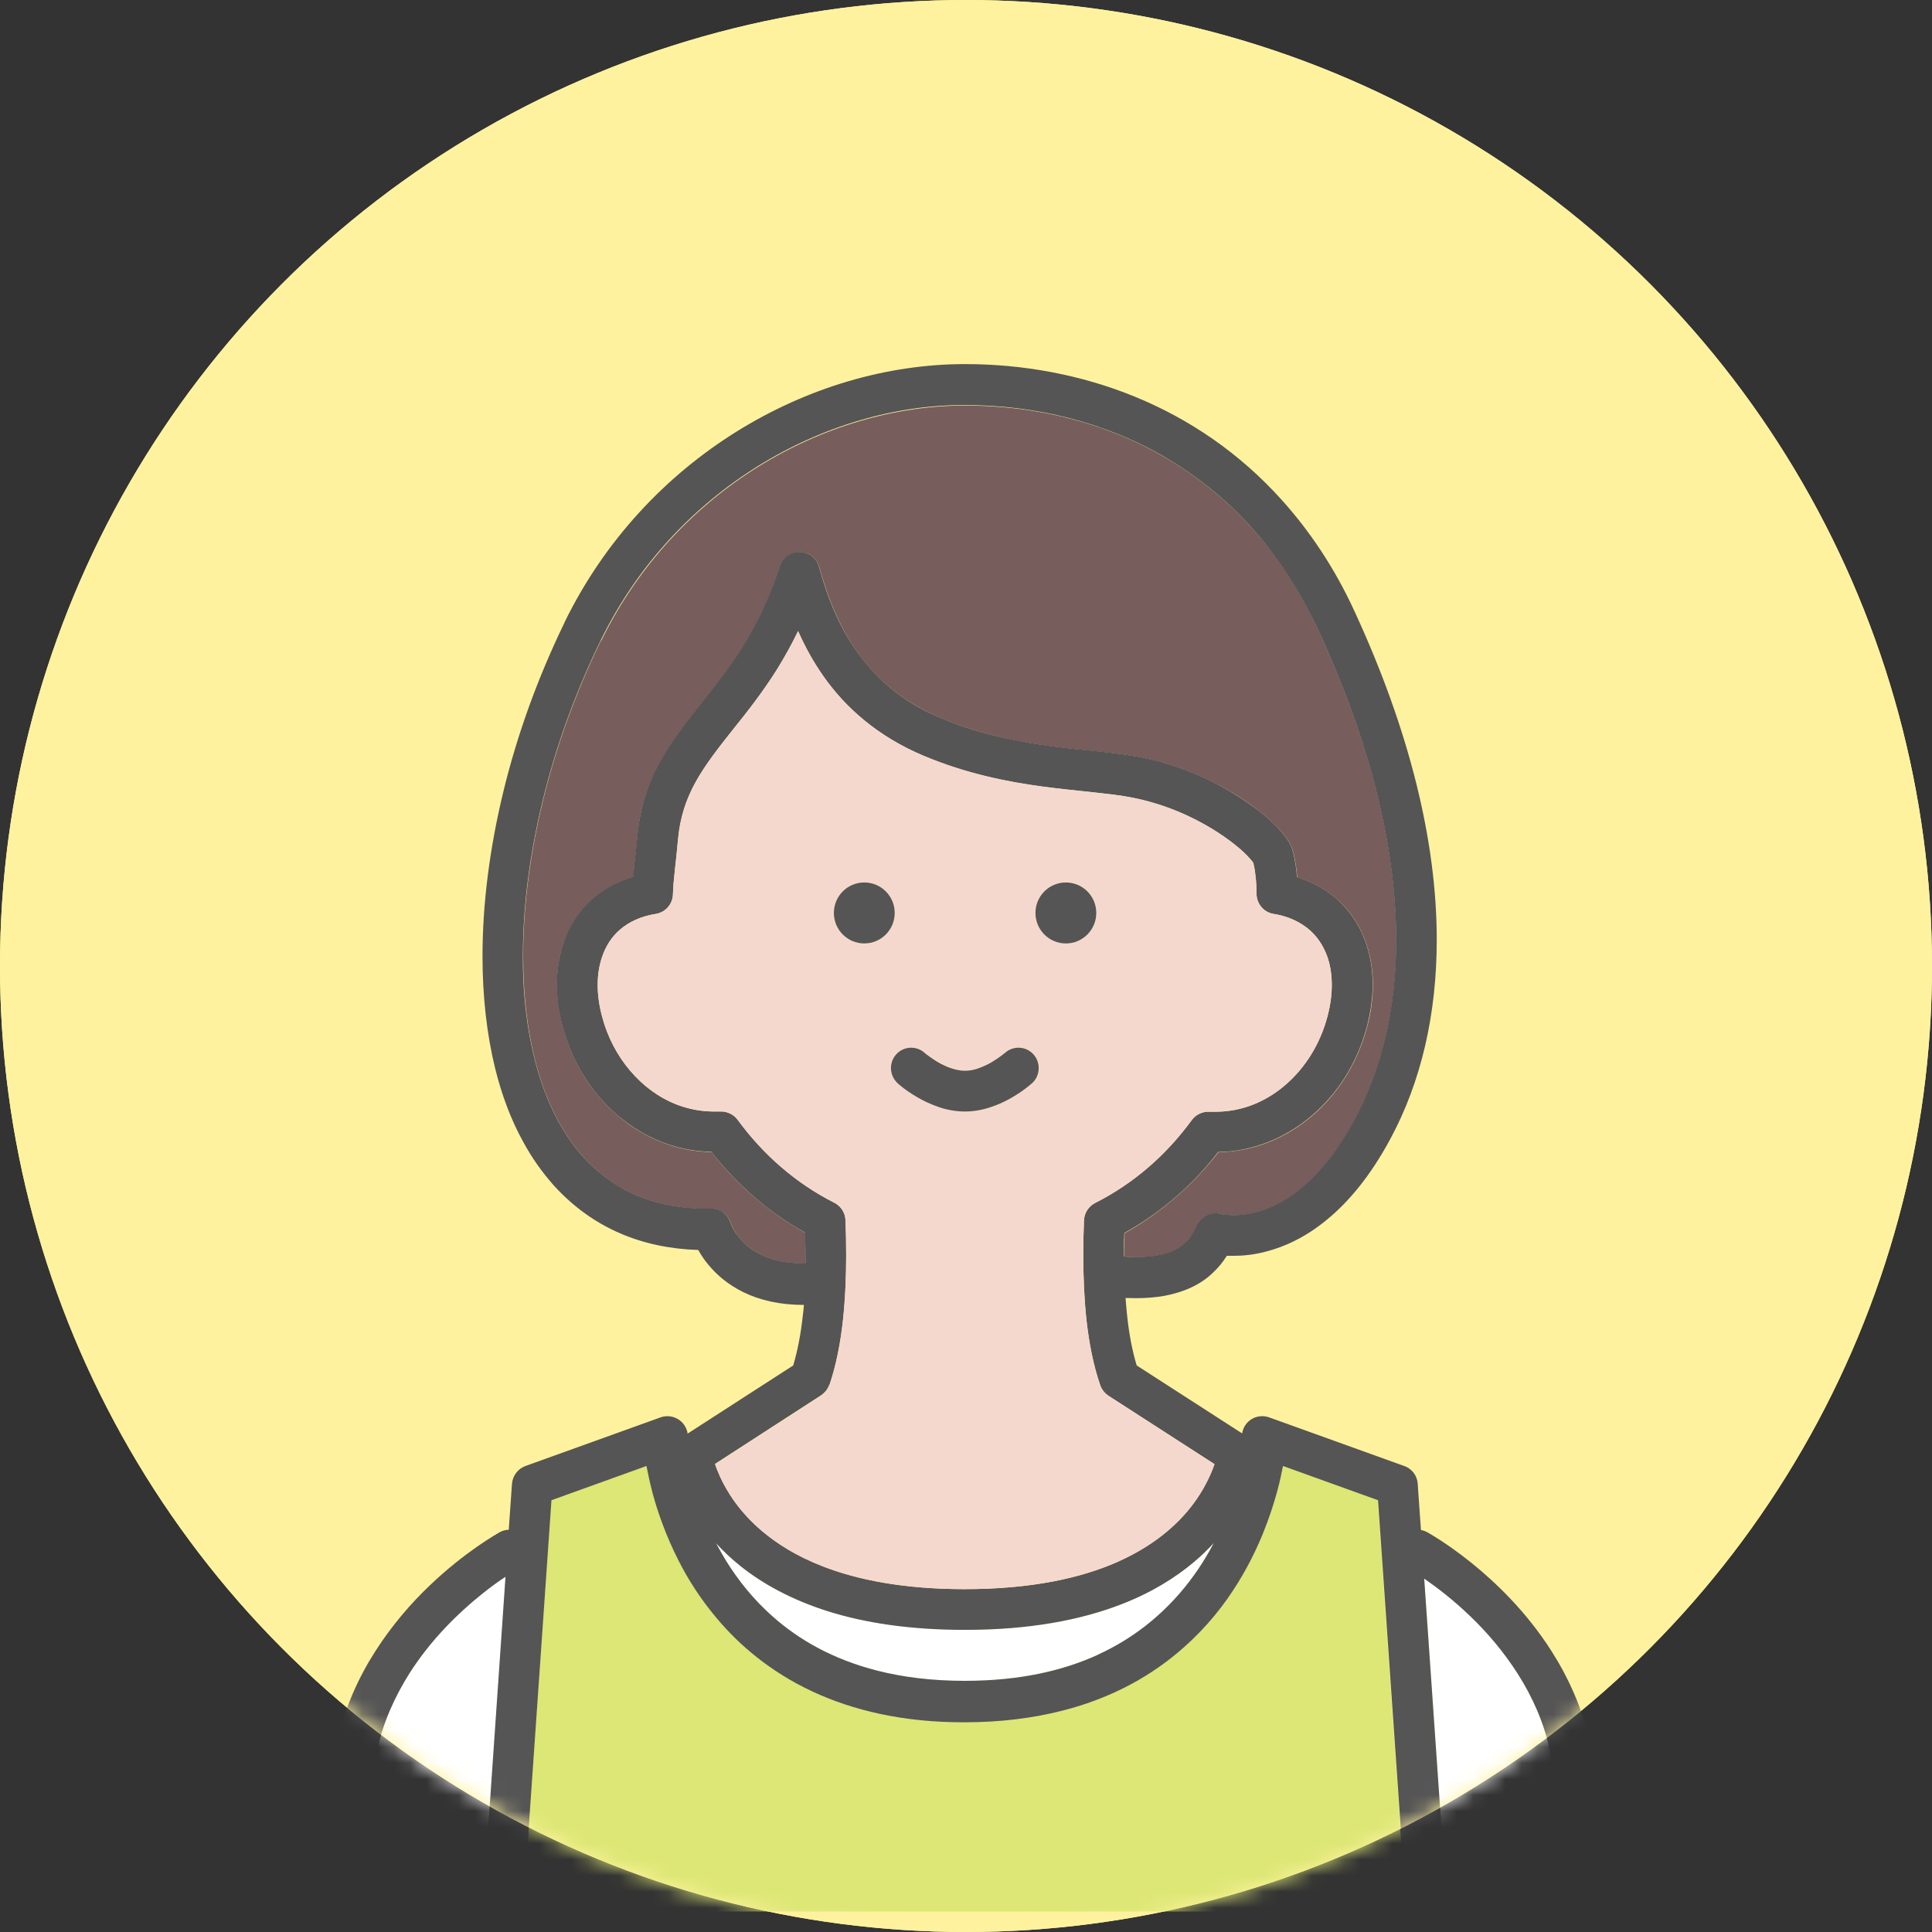
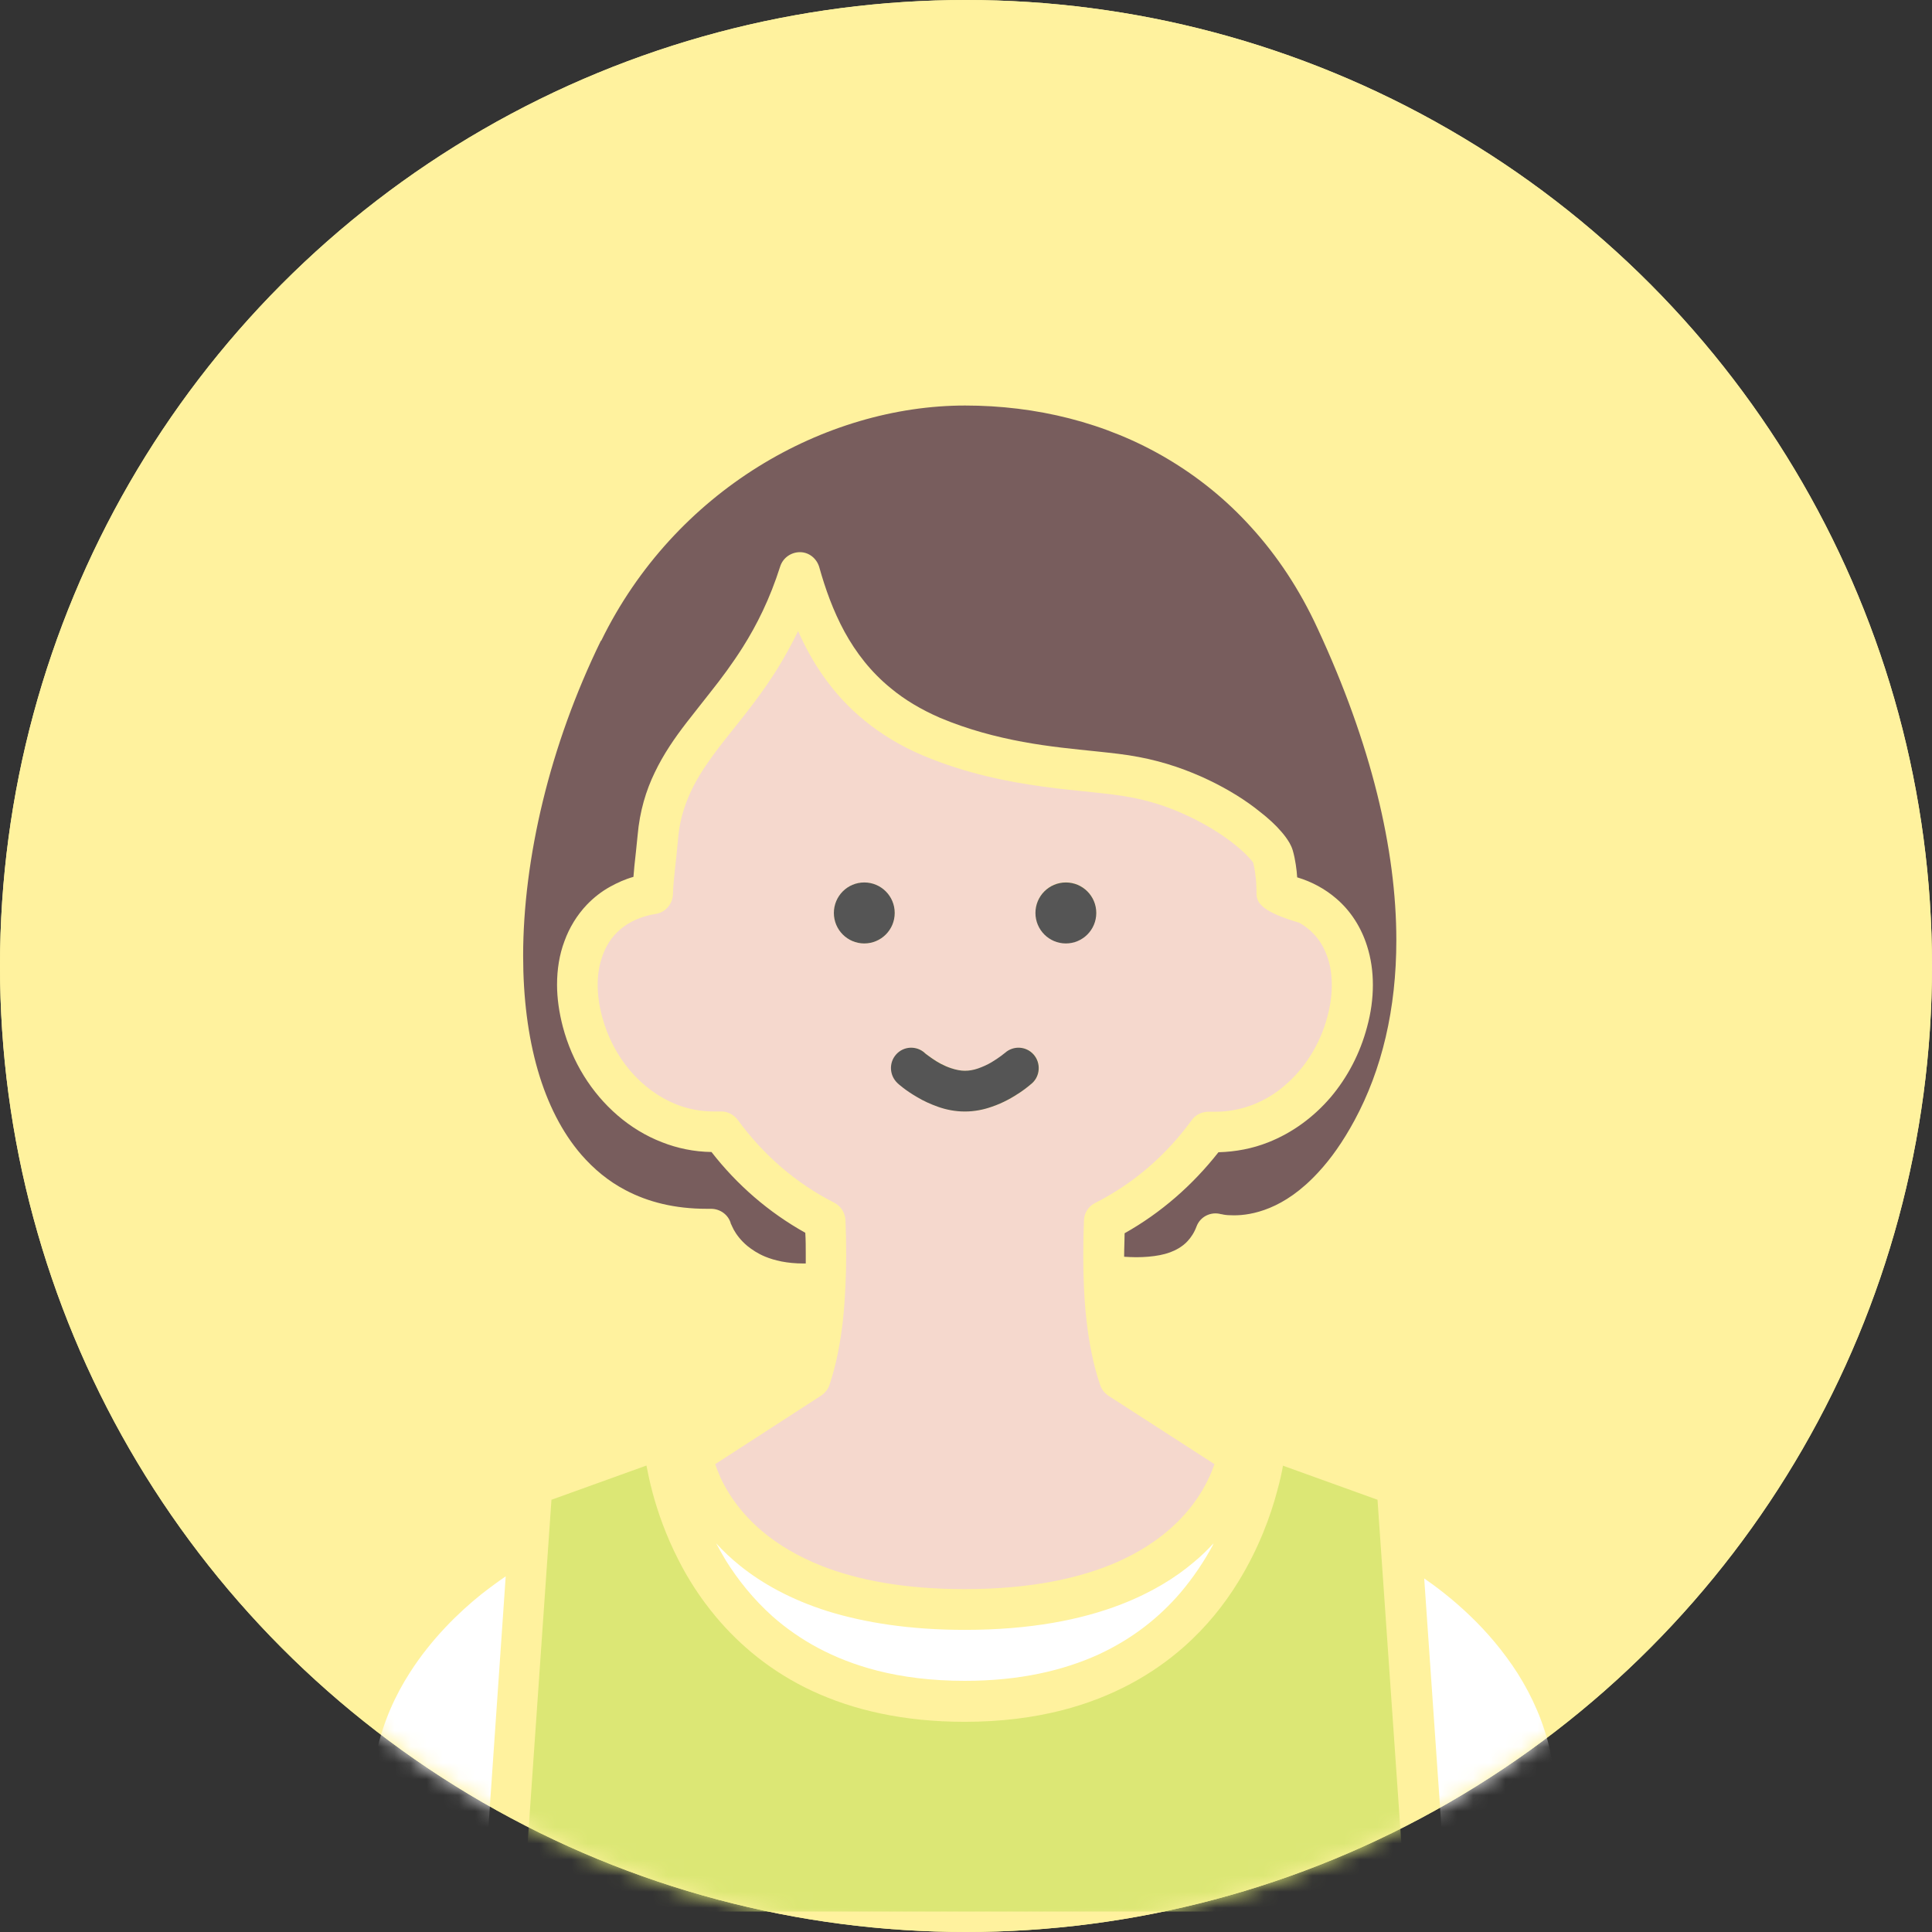
<svg xmlns="http://www.w3.org/2000/svg" width="120" height="120" viewBox="0 0 120 120" fill="none">
  <rect x="0" y="0" width="120" height="120" fill="#333333" stroke="none" />
  <circle cx="60" cy="60" r="60" fill="#FFF29E" />
  <circle cx="60" cy="60" r="60" fill="#FFF29E" />
  <mask id="mask0_81_16475" style="mask-type:alpha" maskUnits="userSpaceOnUse" x="0" y="0" width="120" height="120">
    <circle cx="60" cy="60" r="60" fill="#FFF29E" />
  </mask>
  <g mask="url(#mask0_81_16475)">
    <path d="M96.292 108.781C95.888 106.974 95.167 105.369 94.273 103.952C93.379 102.55 92.34 101.35 91.33 100.381C90.234 99.326 89.195 98.545 88.46 98.039L89.888 118.655C89.888 118.684 89.888 118.713 89.888 118.742H98.124C97.562 115.142 96.941 111.788 96.278 108.795L96.292 108.781Z" fill="white" />
    <path d="M79.69 91.027C79.618 91.447 79.502 91.981 79.329 92.603C78.925 94.136 78.189 96.174 76.906 98.256C76.055 99.644 74.944 101.046 73.516 102.304C71.612 103.981 69.131 105.413 65.986 106.222C64.183 106.685 62.164 106.945 59.914 106.945C56.106 106.945 52.975 106.208 50.437 105.022C47.898 103.837 45.951 102.189 44.48 100.439C43.499 99.268 42.734 98.068 42.143 96.897C41.349 95.35 40.844 93.876 40.527 92.69C40.354 92.039 40.239 91.475 40.152 91.027L34.252 93.153L32.478 118.728H87.335L85.56 93.153L79.661 91.027H79.69Z" fill="#DCE775" />
    <path d="M37.325 39.79C35.738 43.043 34.526 46.426 33.719 49.751C32.911 53.077 32.493 56.358 32.493 59.365C32.493 61.968 32.796 64.368 33.401 66.464C34.007 68.56 34.916 70.339 36.099 71.712C36.892 72.623 37.801 73.375 38.854 73.924C40.253 74.662 41.912 75.081 43.903 75.081C43.989 75.081 44.075 75.081 44.162 75.081C44.725 75.081 45.23 75.442 45.388 75.977C45.388 75.992 45.388 76.02 45.417 76.049C45.446 76.122 45.504 76.237 45.576 76.382C45.734 76.671 46.008 77.047 46.427 77.394C46.715 77.625 47.061 77.857 47.509 78.045C48.1 78.29 48.879 78.478 49.917 78.478C49.961 78.478 50.004 78.478 50.047 78.478C50.047 78.305 50.047 78.117 50.047 77.943C50.047 77.466 50.047 77.004 50.018 76.57C47.739 75.298 45.778 73.592 44.191 71.553C43.109 71.539 42.071 71.322 41.118 70.946C40.109 70.556 39.186 69.992 38.363 69.283C36.733 67.881 35.536 65.958 34.959 63.775C34.728 62.893 34.599 62.011 34.599 61.158C34.599 60.218 34.743 59.293 35.06 58.455C35.363 57.616 35.839 56.835 36.459 56.185C36.878 55.751 37.354 55.375 37.902 55.072C38.349 54.826 38.825 54.609 39.344 54.464C39.359 54.248 39.388 54.031 39.402 53.799C39.46 53.25 39.532 52.643 39.604 51.877C39.734 50.387 40.123 49.101 40.671 47.973C41.219 46.831 41.898 45.848 42.633 44.894C43.123 44.257 43.628 43.636 44.133 42.985C44.811 42.132 45.489 41.221 46.138 40.195C47.004 38.821 47.812 37.217 48.461 35.178C48.634 34.643 49.139 34.296 49.687 34.296C50.249 34.296 50.725 34.687 50.884 35.221C51.259 36.566 51.749 37.94 52.456 39.241C53.163 40.527 54.086 41.742 55.355 42.768C56.192 43.462 57.202 44.069 58.399 44.59C60.159 45.327 61.89 45.775 63.534 46.079C65.179 46.383 66.722 46.527 68.121 46.672C69.059 46.773 69.924 46.86 70.732 47.019C72.348 47.322 73.804 47.843 75.074 48.45C76.343 49.057 77.411 49.737 78.233 50.402C78.795 50.836 79.243 51.255 79.589 51.66C79.791 51.891 79.949 52.108 80.094 52.354C80.166 52.484 80.238 52.628 80.295 52.816C80.382 53.12 80.44 53.409 80.483 53.698C80.526 53.973 80.555 54.248 80.57 54.493C81.493 54.768 82.3 55.216 82.978 55.794C83.902 56.575 84.551 57.616 84.911 58.758C85.156 59.525 85.272 60.334 85.272 61.173C85.272 62.026 85.156 62.893 84.911 63.789C84.478 65.423 83.7 66.912 82.647 68.156C81.594 69.385 80.267 70.368 78.752 70.96C77.8 71.336 76.761 71.539 75.68 71.568C74.079 73.606 72.117 75.327 69.852 76.599C69.852 77.032 69.823 77.495 69.823 77.972C69.823 78.449 69.823 78.03 69.823 78.059C70.069 78.073 70.328 78.088 70.573 78.088C71.093 78.088 71.597 78.045 72.045 77.958C72.492 77.871 72.881 77.727 73.199 77.538C73.415 77.408 73.603 77.264 73.761 77.09C73.978 76.859 74.18 76.555 74.324 76.165C74.555 75.558 75.218 75.24 75.838 75.413H75.853C75.882 75.413 75.925 75.428 75.997 75.442C76.141 75.471 76.358 75.486 76.646 75.486C77.194 75.486 77.959 75.399 78.867 75.023C79.776 74.647 80.815 73.982 81.911 72.782C82.647 71.987 83.397 70.946 84.132 69.587C85.834 66.435 86.729 62.676 86.729 58.397C86.729 52.758 85.171 46.209 81.839 39.038C80.714 36.595 79.329 34.528 77.742 32.778C76.17 31.029 74.396 29.612 72.492 28.484C68.684 26.229 64.328 25.188 59.943 25.188C55.615 25.188 51.086 26.504 47.09 28.99C43.095 31.477 39.618 35.135 37.339 39.804L37.325 39.79Z" fill="#785D5D" />
    <path d="M75.334 95.943C75.348 95.914 75.362 95.885 75.377 95.856C75.016 96.246 74.612 96.651 74.151 97.027C72.997 98.01 71.511 98.921 69.65 99.644C67.155 100.612 63.981 101.234 59.928 101.234C56.51 101.234 53.711 100.786 51.418 100.078C49.124 99.355 47.35 98.357 45.994 97.273C45.417 96.81 44.912 96.333 44.48 95.856C44.667 96.203 44.869 96.564 45.085 96.926C45.835 98.126 46.787 99.326 47.999 100.41C49.629 101.841 51.721 103.056 54.476 103.764C56.062 104.169 57.865 104.4 59.928 104.4C63.347 104.4 66.058 103.75 68.222 102.767C70.386 101.769 72.03 100.425 73.3 98.95C74.136 97.967 74.814 96.94 75.348 95.943H75.334Z" fill="white" />
    <path d="M31.411 97.909C31.007 98.184 30.488 98.56 29.896 99.022C28.526 100.121 26.81 101.769 25.454 103.894C24.545 105.311 23.809 106.93 23.405 108.767C22.742 111.774 22.136 115.128 21.559 118.713H29.983C29.983 118.684 29.983 118.655 29.983 118.627L31.411 97.894V97.909Z" fill="white" />
-     <path d="M35.06 38.676C33.402 42.089 32.118 45.645 31.267 49.158C30.416 52.671 29.969 56.127 29.969 59.38C29.969 61.866 30.228 64.223 30.762 66.391C31.166 68.011 31.728 69.529 32.478 70.888C33.027 71.914 33.69 72.84 34.44 73.678C35.58 74.921 36.95 75.933 38.537 76.613C39.979 77.235 41.595 77.582 43.369 77.639C43.528 77.914 43.73 78.247 44.018 78.579C44.508 79.172 45.215 79.794 46.196 80.271C47.177 80.748 48.417 81.051 49.918 81.051C49.918 81.051 49.918 81.051 49.932 81.051C49.918 81.283 49.889 81.514 49.86 81.745C49.745 82.83 49.543 83.885 49.269 84.81L42.705 89.046C42.705 88.96 42.677 88.887 42.648 88.801C42.417 88.15 41.696 87.803 41.032 88.034L32.637 91.056C32.161 91.23 31.844 91.663 31.8 92.155L31.599 95.017C31.397 95.017 31.209 95.075 31.022 95.176C30.964 95.22 28.945 96.319 26.68 98.487C25.54 99.572 24.358 100.93 23.319 102.55C22.28 104.169 21.401 106.077 20.924 108.246C20.232 111.369 19.612 114.839 19.02 118.554C18.919 119.248 19.381 119.899 20.073 120C20.766 120.101 21.415 119.638 21.516 118.944C21.516 118.872 21.53 118.814 21.545 118.742C22.107 115.142 22.727 111.788 23.391 108.795C23.795 106.959 24.545 105.34 25.439 103.923C26.795 101.798 28.512 100.15 29.882 99.051C30.474 98.574 30.993 98.198 31.397 97.938L29.969 118.67C29.969 118.699 29.969 118.728 29.969 118.757C29.969 119.422 30.474 119.971 31.137 120.014C31.829 120.058 32.435 119.537 32.478 118.843V118.757L34.253 93.181L40.152 91.056C40.239 91.49 40.354 92.054 40.527 92.719C40.845 93.904 41.349 95.364 42.143 96.926C42.734 98.097 43.499 99.297 44.48 100.468C45.937 102.217 47.884 103.851 50.437 105.051C52.976 106.236 56.106 106.988 59.914 106.974C62.164 106.974 64.183 106.713 65.987 106.251C69.131 105.456 71.612 104.024 73.516 102.333C74.944 101.075 76.055 99.673 76.906 98.285C78.19 96.203 78.911 94.164 79.329 92.632C79.502 92.01 79.603 91.475 79.69 91.056L85.59 93.181L87.364 118.757V118.843C87.421 119.537 88.027 120.072 88.72 120.014C89.383 119.971 89.888 119.407 89.888 118.757C89.888 118.728 89.888 118.699 89.888 118.67L88.46 98.053C89.196 98.559 90.234 99.34 91.33 100.396C92.34 101.364 93.379 102.564 94.273 103.967C95.167 105.369 95.903 106.988 96.292 108.795C96.956 111.802 97.562 115.157 98.139 118.742C98.139 118.814 98.153 118.872 98.168 118.944C98.269 119.638 98.918 120.101 99.61 120C100.302 119.899 100.764 119.248 100.663 118.554C100.086 114.839 99.451 111.383 98.759 108.246C98.283 106.077 97.403 104.183 96.365 102.55C94.807 100.106 92.903 98.285 91.374 97.056C89.845 95.827 88.705 95.205 88.662 95.176C88.532 95.104 88.402 95.061 88.258 95.032L88.056 92.155C88.027 91.663 87.695 91.215 87.219 91.056L78.824 88.034C78.175 87.803 77.44 88.136 77.209 88.801C77.18 88.873 77.166 88.96 77.151 89.032L70.602 84.81C70.328 83.9 70.126 82.844 70.011 81.745C69.968 81.37 69.939 80.994 69.91 80.618C70.126 80.618 70.343 80.632 70.559 80.632C71.15 80.632 71.742 80.589 72.319 80.488C72.766 80.401 73.199 80.285 73.617 80.126C74.252 79.88 74.872 79.519 75.391 78.999C75.694 78.709 75.968 78.377 76.199 78.001C76.329 78.001 76.473 78.001 76.632 78.001C77.18 78.001 77.858 77.943 78.622 77.741C79.762 77.451 81.089 76.859 82.43 75.746C83.772 74.647 85.114 73.042 86.34 70.772C88.272 67.201 89.239 63.008 89.239 58.368C89.239 52.267 87.551 45.37 84.118 37.939C82.892 35.279 81.363 32.995 79.603 31.043C76.978 28.123 73.848 26.012 70.487 24.638C67.126 23.265 63.52 22.614 59.943 22.614C55.096 22.614 50.134 24.075 45.749 26.807C41.364 29.539 37.556 33.544 35.06 38.662V38.676ZM72.478 28.47C74.382 29.597 76.156 31.014 77.728 32.763C79.3 34.513 80.685 36.595 81.825 39.023C85.157 46.194 86.715 52.744 86.715 58.382C86.715 62.661 85.82 66.42 84.118 69.572C83.382 70.931 82.632 71.972 81.897 72.767C80.8 73.967 79.762 74.632 78.853 75.008C77.945 75.384 77.18 75.471 76.632 75.471C76.343 75.471 76.127 75.442 75.983 75.427C75.911 75.427 75.867 75.413 75.838 75.398H75.824C75.204 75.225 74.555 75.558 74.309 76.15C74.151 76.541 73.963 76.83 73.747 77.076C73.574 77.249 73.386 77.394 73.184 77.524C72.867 77.712 72.478 77.856 72.03 77.943C71.583 78.03 71.093 78.073 70.559 78.073C70.314 78.073 70.069 78.073 69.809 78.044C69.809 78.015 69.809 77.986 69.809 77.957C69.809 77.48 69.809 77.018 69.838 76.584C72.117 75.312 74.079 73.606 75.665 71.553C76.747 71.538 77.771 71.322 78.738 70.946C80.252 70.353 81.579 69.37 82.632 68.141C83.685 66.912 84.464 65.408 84.897 63.775C85.128 62.893 85.258 62.011 85.258 61.158C85.258 60.319 85.142 59.51 84.897 58.743C84.537 57.601 83.887 56.575 82.964 55.78C82.286 55.201 81.464 54.753 80.555 54.479C80.541 54.233 80.512 53.958 80.469 53.683C80.425 53.394 80.368 53.105 80.281 52.801C80.224 52.614 80.151 52.469 80.079 52.339C79.935 52.093 79.776 51.876 79.574 51.645C79.228 51.24 78.781 50.821 78.219 50.387C77.382 49.736 76.314 49.042 75.06 48.435C73.79 47.828 72.333 47.308 70.718 47.004C69.91 46.859 69.044 46.758 68.107 46.657C66.708 46.513 65.164 46.368 63.52 46.064C61.876 45.761 60.145 45.327 58.385 44.575C57.173 44.069 56.178 43.447 55.341 42.754C54.072 41.713 53.163 40.513 52.442 39.226C51.735 37.939 51.245 36.566 50.87 35.207C50.725 34.672 50.235 34.296 49.672 34.281C49.11 34.281 48.62 34.628 48.446 35.163C47.783 37.216 46.975 38.807 46.124 40.18C45.475 41.207 44.797 42.103 44.119 42.97C43.614 43.621 43.109 44.243 42.619 44.879C41.898 45.833 41.205 46.816 40.657 47.958C40.109 49.1 39.734 50.387 39.59 51.862C39.518 52.628 39.446 53.235 39.388 53.785C39.359 54.016 39.344 54.233 39.33 54.45C38.811 54.609 38.335 54.811 37.888 55.057C37.354 55.361 36.864 55.736 36.445 56.17C35.825 56.821 35.349 57.587 35.046 58.44C34.743 59.278 34.584 60.204 34.584 61.144C34.584 61.996 34.7 62.864 34.945 63.76C35.522 65.943 36.719 67.866 38.349 69.269C39.171 69.963 40.095 70.541 41.104 70.931C42.071 71.307 43.095 71.524 44.177 71.538C45.778 73.577 47.725 75.297 50.004 76.555C50.004 76.989 50.033 77.451 50.033 77.929C50.033 78.102 50.033 78.276 50.033 78.463C49.99 78.463 49.947 78.463 49.903 78.463C48.865 78.463 48.086 78.276 47.494 78.03C47.047 77.842 46.701 77.611 46.413 77.379C45.994 77.018 45.72 76.642 45.562 76.367C45.489 76.223 45.432 76.107 45.403 76.035C45.403 76.006 45.374 75.977 45.374 75.962C45.215 75.427 44.71 75.052 44.148 75.066C44.061 75.066 43.975 75.066 43.888 75.066C41.898 75.066 40.239 74.647 38.84 73.909C37.787 73.346 36.878 72.608 36.085 71.697C34.902 70.324 33.993 68.546 33.387 66.449C32.781 64.353 32.464 61.939 32.478 59.351C32.478 56.329 32.897 53.062 33.705 49.736C34.512 46.411 35.724 43.028 37.311 39.775C39.59 35.105 43.052 31.462 47.062 28.961C51.057 26.474 55.587 25.144 59.914 25.159C64.299 25.159 68.655 26.214 72.463 28.455L72.478 28.47ZM68.222 102.767C66.059 103.764 63.347 104.4 59.928 104.4C57.866 104.4 56.062 104.169 54.476 103.764C51.706 103.056 49.615 101.841 47.999 100.41C46.788 99.34 45.836 98.14 45.086 96.926C44.869 96.564 44.667 96.217 44.48 95.856C44.912 96.333 45.417 96.81 45.994 97.273C47.35 98.357 49.139 99.355 51.418 100.077C53.711 100.8 56.51 101.234 59.928 101.234C63.982 101.234 67.155 100.612 69.65 99.644C71.526 98.921 72.997 97.996 74.151 97.027C74.612 96.637 75.016 96.246 75.377 95.856C75.377 95.885 75.348 95.914 75.334 95.943C74.8 96.955 74.122 97.981 73.285 98.95C72.016 100.41 70.386 101.769 68.208 102.767H68.222ZM51.519 86.025C51.952 84.767 52.211 83.394 52.355 82.02C52.514 80.632 52.557 79.244 52.557 77.972C52.557 77.177 52.543 76.439 52.514 75.774C52.5 75.312 52.226 74.907 51.822 74.705C49.427 73.49 47.422 71.741 45.821 69.558C45.576 69.211 45.158 69.023 44.725 69.037C44.595 69.037 44.465 69.037 44.35 69.037C43.528 69.037 42.749 68.878 42.028 68.603C40.931 68.184 39.95 67.461 39.143 66.507C38.335 65.567 37.729 64.411 37.397 63.139C37.21 62.445 37.123 61.794 37.123 61.172C37.123 60.565 37.21 60.016 37.368 59.524C37.599 58.787 37.989 58.18 38.537 57.717C38.811 57.486 39.128 57.283 39.489 57.124C39.849 56.965 40.268 56.835 40.744 56.763C41.335 56.662 41.782 56.17 41.797 55.563C41.811 55.071 41.854 54.623 41.912 54.088C41.97 53.553 42.042 52.932 42.114 52.136C42.186 51.428 42.316 50.806 42.489 50.228C42.806 49.216 43.297 48.334 43.917 47.438C44.379 46.758 44.927 46.079 45.504 45.341C46.384 44.243 47.365 43.014 48.302 41.51C48.735 40.802 49.168 40.035 49.572 39.197C49.99 40.151 50.509 41.091 51.144 42.002C51.836 42.985 52.687 43.925 53.711 44.763C54.736 45.602 55.962 46.353 57.375 46.946C60 48.059 62.539 48.565 64.76 48.855C65.871 48.999 66.895 49.1 67.819 49.202C68.742 49.303 69.549 49.389 70.213 49.52C71.324 49.736 72.362 50.069 73.3 50.459C74.699 51.052 75.867 51.804 76.689 52.455C77.093 52.773 77.411 53.076 77.613 53.307C77.714 53.423 77.786 53.51 77.829 53.568C77.829 53.568 77.829 53.582 77.844 53.597C77.887 53.741 77.916 53.915 77.945 54.103C77.988 54.406 78.017 54.753 78.031 55.014C78.031 55.274 78.046 55.476 78.046 55.505C78.046 56.141 78.493 56.662 79.098 56.763C79.733 56.864 80.252 57.052 80.7 57.312C81.031 57.5 81.32 57.717 81.565 57.977C81.926 58.368 82.214 58.816 82.416 59.351C82.618 59.886 82.719 60.507 82.719 61.187C82.719 61.794 82.632 62.459 82.445 63.153C81.998 64.845 81.06 66.348 79.834 67.389C79.228 67.91 78.536 68.329 77.815 68.618C77.079 68.907 76.3 69.052 75.492 69.052C75.362 69.052 75.247 69.052 75.117 69.052C74.699 69.023 74.281 69.225 74.021 69.572C72.42 71.755 70.415 73.505 68.02 74.719C67.617 74.921 67.357 75.341 67.328 75.789C67.299 76.454 67.285 77.191 67.285 77.986C67.285 79.259 67.343 80.647 67.487 82.034C67.645 83.422 67.905 84.796 68.338 86.039C68.424 86.299 68.612 86.531 68.843 86.69L75.435 90.94C75.377 91.114 75.305 91.316 75.204 91.533C74.944 92.126 74.555 92.863 73.934 93.644C73.011 94.8 71.598 96.044 69.376 97.027C67.155 98.01 64.097 98.704 59.914 98.704C56.12 98.704 53.25 98.126 51.1 97.287C49.485 96.665 48.259 95.885 47.321 95.09C45.908 93.89 45.143 92.632 44.71 91.692C44.581 91.403 44.48 91.157 44.407 90.926L50.999 86.661C51.23 86.502 51.418 86.271 51.504 86.01L51.519 86.025Z" fill="#555555" />
-     <path d="M44.71 91.692C45.143 92.647 45.922 93.904 47.321 95.09C48.259 95.885 49.485 96.651 51.1 97.287C53.264 98.126 56.12 98.704 59.914 98.704C64.097 98.704 67.155 97.996 69.376 97.027C71.598 96.044 73.011 94.801 73.934 93.644C74.555 92.864 74.944 92.126 75.204 91.533C75.29 91.317 75.377 91.114 75.434 90.941L68.843 86.69C68.612 86.531 68.424 86.3 68.338 86.04C67.905 84.782 67.645 83.408 67.487 82.035C67.328 80.647 67.285 79.259 67.285 77.987C67.285 77.192 67.299 76.454 67.328 75.789C67.342 75.326 67.616 74.922 68.02 74.719C70.415 73.505 72.434 71.755 74.021 69.572C74.266 69.225 74.684 69.037 75.117 69.052C75.247 69.052 75.362 69.052 75.492 69.052C76.314 69.052 77.093 68.893 77.814 68.618C78.55 68.329 79.228 67.924 79.834 67.389C81.06 66.334 81.998 64.845 82.445 63.153C82.632 62.459 82.719 61.809 82.719 61.187C82.719 60.508 82.618 59.886 82.416 59.351C82.214 58.816 81.94 58.353 81.565 57.977C81.32 57.717 81.031 57.5 80.699 57.312C80.252 57.067 79.733 56.864 79.098 56.763C78.493 56.662 78.045 56.127 78.045 55.52C78.045 55.462 78.045 55.274 78.031 55.014C78.031 54.754 77.988 54.421 77.944 54.103C77.915 53.915 77.872 53.742 77.843 53.597C77.843 53.597 77.843 53.583 77.829 53.568C77.786 53.51 77.714 53.409 77.613 53.308C77.411 53.077 77.093 52.773 76.689 52.455C75.882 51.804 74.713 51.067 73.3 50.46C72.362 50.055 71.323 49.722 70.213 49.52C69.549 49.39 68.742 49.303 67.818 49.202C66.895 49.101 65.871 49.014 64.76 48.855C62.539 48.551 60.015 48.045 57.375 46.947C55.961 46.354 54.735 45.602 53.711 44.763C52.673 43.925 51.836 42.985 51.144 42.002C50.495 41.091 49.99 40.137 49.571 39.197C49.167 40.036 48.735 40.802 48.302 41.511C47.364 43.014 46.383 44.243 45.504 45.342C44.912 46.079 44.379 46.758 43.917 47.438C43.297 48.334 42.821 49.216 42.489 50.228C42.301 50.807 42.172 51.428 42.114 52.137C42.042 52.932 41.97 53.553 41.912 54.089C41.854 54.623 41.811 55.072 41.797 55.563C41.768 56.156 41.335 56.662 40.744 56.763C40.268 56.835 39.849 56.965 39.489 57.125C39.128 57.284 38.811 57.486 38.537 57.717C37.989 58.18 37.599 58.787 37.368 59.525C37.21 60.016 37.123 60.565 37.123 61.173C37.123 61.78 37.21 62.445 37.397 63.139C37.729 64.411 38.349 65.568 39.142 66.507C39.95 67.447 40.931 68.17 42.027 68.604C42.763 68.893 43.542 69.037 44.35 69.037C44.48 69.037 44.595 69.037 44.725 69.037C45.143 69.009 45.561 69.211 45.821 69.558C47.408 71.727 49.427 73.49 51.822 74.705C52.225 74.907 52.485 75.326 52.514 75.775C52.543 76.44 52.557 77.177 52.557 77.972C52.557 79.245 52.499 80.632 52.355 82.02C52.197 83.408 51.937 84.782 51.519 86.025C51.432 86.285 51.245 86.517 51.014 86.676L44.422 90.941C44.494 91.157 44.595 91.418 44.725 91.707L44.71 91.692ZM66.203 54.797C67.241 54.797 68.092 55.65 68.092 56.691C68.092 57.732 67.241 58.585 66.203 58.585C65.164 58.585 64.313 57.732 64.313 56.691C64.313 55.65 65.164 54.797 66.203 54.797ZM57.447 65.394H57.462C57.476 65.423 57.505 65.452 57.548 65.481C57.635 65.539 57.75 65.64 57.909 65.741C58.212 65.944 58.644 66.189 59.092 66.348C59.38 66.45 59.683 66.507 59.943 66.507C60.202 66.507 60.476 66.45 60.765 66.363C61.053 66.276 61.327 66.132 61.587 65.987C62.092 65.712 62.438 65.394 62.438 65.394C62.957 64.932 63.751 64.975 64.212 65.495C64.674 66.016 64.63 66.811 64.111 67.288C64.082 67.317 63.808 67.548 63.376 67.852C62.943 68.141 62.337 68.503 61.601 68.748C61.111 68.922 60.548 69.037 59.943 69.037C59.337 69.037 58.774 68.922 58.284 68.748C57.793 68.575 57.361 68.373 57 68.156C56.279 67.736 55.817 67.332 55.774 67.288C55.255 66.826 55.211 66.016 55.673 65.495C56.135 64.975 56.928 64.932 57.447 65.394ZM51.793 56.705C51.793 55.664 52.644 54.811 53.682 54.811C54.721 54.811 55.572 55.664 55.572 56.705C55.572 57.746 54.721 58.599 53.682 58.599C52.644 58.599 51.793 57.746 51.793 56.705Z" fill="#F5D8CD" />
+     <path d="M44.71 91.692C45.143 92.647 45.922 93.904 47.321 95.09C48.259 95.885 49.485 96.651 51.1 97.287C53.264 98.126 56.12 98.704 59.914 98.704C64.097 98.704 67.155 97.996 69.376 97.027C71.598 96.044 73.011 94.801 73.934 93.644C74.555 92.864 74.944 92.126 75.204 91.533C75.29 91.317 75.377 91.114 75.434 90.941L68.843 86.69C68.612 86.531 68.424 86.3 68.338 86.04C67.905 84.782 67.645 83.408 67.487 82.035C67.328 80.647 67.285 79.259 67.285 77.987C67.285 77.192 67.299 76.454 67.328 75.789C67.342 75.326 67.616 74.922 68.02 74.719C70.415 73.505 72.434 71.755 74.021 69.572C74.266 69.225 74.684 69.037 75.117 69.052C75.247 69.052 75.362 69.052 75.492 69.052C76.314 69.052 77.093 68.893 77.814 68.618C78.55 68.329 79.228 67.924 79.834 67.389C81.06 66.334 81.998 64.845 82.445 63.153C82.632 62.459 82.719 61.809 82.719 61.187C82.719 60.508 82.618 59.886 82.416 59.351C82.214 58.816 81.94 58.353 81.565 57.977C81.32 57.717 81.031 57.5 80.699 57.312C78.493 56.662 78.045 56.127 78.045 55.52C78.045 55.462 78.045 55.274 78.031 55.014C78.031 54.754 77.988 54.421 77.944 54.103C77.915 53.915 77.872 53.742 77.843 53.597C77.843 53.597 77.843 53.583 77.829 53.568C77.786 53.51 77.714 53.409 77.613 53.308C77.411 53.077 77.093 52.773 76.689 52.455C75.882 51.804 74.713 51.067 73.3 50.46C72.362 50.055 71.323 49.722 70.213 49.52C69.549 49.39 68.742 49.303 67.818 49.202C66.895 49.101 65.871 49.014 64.76 48.855C62.539 48.551 60.015 48.045 57.375 46.947C55.961 46.354 54.735 45.602 53.711 44.763C52.673 43.925 51.836 42.985 51.144 42.002C50.495 41.091 49.99 40.137 49.571 39.197C49.167 40.036 48.735 40.802 48.302 41.511C47.364 43.014 46.383 44.243 45.504 45.342C44.912 46.079 44.379 46.758 43.917 47.438C43.297 48.334 42.821 49.216 42.489 50.228C42.301 50.807 42.172 51.428 42.114 52.137C42.042 52.932 41.97 53.553 41.912 54.089C41.854 54.623 41.811 55.072 41.797 55.563C41.768 56.156 41.335 56.662 40.744 56.763C40.268 56.835 39.849 56.965 39.489 57.125C39.128 57.284 38.811 57.486 38.537 57.717C37.989 58.18 37.599 58.787 37.368 59.525C37.21 60.016 37.123 60.565 37.123 61.173C37.123 61.78 37.21 62.445 37.397 63.139C37.729 64.411 38.349 65.568 39.142 66.507C39.95 67.447 40.931 68.17 42.027 68.604C42.763 68.893 43.542 69.037 44.35 69.037C44.48 69.037 44.595 69.037 44.725 69.037C45.143 69.009 45.561 69.211 45.821 69.558C47.408 71.727 49.427 73.49 51.822 74.705C52.225 74.907 52.485 75.326 52.514 75.775C52.543 76.44 52.557 77.177 52.557 77.972C52.557 79.245 52.499 80.632 52.355 82.02C52.197 83.408 51.937 84.782 51.519 86.025C51.432 86.285 51.245 86.517 51.014 86.676L44.422 90.941C44.494 91.157 44.595 91.418 44.725 91.707L44.71 91.692ZM66.203 54.797C67.241 54.797 68.092 55.65 68.092 56.691C68.092 57.732 67.241 58.585 66.203 58.585C65.164 58.585 64.313 57.732 64.313 56.691C64.313 55.65 65.164 54.797 66.203 54.797ZM57.447 65.394H57.462C57.476 65.423 57.505 65.452 57.548 65.481C57.635 65.539 57.75 65.64 57.909 65.741C58.212 65.944 58.644 66.189 59.092 66.348C59.38 66.45 59.683 66.507 59.943 66.507C60.202 66.507 60.476 66.45 60.765 66.363C61.053 66.276 61.327 66.132 61.587 65.987C62.092 65.712 62.438 65.394 62.438 65.394C62.957 64.932 63.751 64.975 64.212 65.495C64.674 66.016 64.63 66.811 64.111 67.288C64.082 67.317 63.808 67.548 63.376 67.852C62.943 68.141 62.337 68.503 61.601 68.748C61.111 68.922 60.548 69.037 59.943 69.037C59.337 69.037 58.774 68.922 58.284 68.748C57.793 68.575 57.361 68.373 57 68.156C56.279 67.736 55.817 67.332 55.774 67.288C55.255 66.826 55.211 66.016 55.673 65.495C56.135 64.975 56.928 64.932 57.447 65.394ZM51.793 56.705C51.793 55.664 52.644 54.811 53.682 54.811C54.721 54.811 55.572 55.664 55.572 56.705C55.572 57.746 54.721 58.599 53.682 58.599C52.644 58.599 51.793 57.746 51.793 56.705Z" fill="#F5D8CD" />
    <path d="M55.759 67.288C55.803 67.332 56.25 67.736 56.986 68.156C57.346 68.373 57.779 68.575 58.269 68.748C58.76 68.922 59.322 69.038 59.928 69.038C60.534 69.038 61.096 68.922 61.587 68.748C62.322 68.503 62.928 68.141 63.361 67.852C63.794 67.563 64.053 67.317 64.097 67.288C64.616 66.826 64.659 66.016 64.198 65.496C63.736 64.975 62.943 64.932 62.423 65.394C62.423 65.394 62.063 65.698 61.572 65.987C61.327 66.132 61.039 66.262 60.75 66.363C60.462 66.464 60.188 66.507 59.928 66.507C59.668 66.507 59.38 66.45 59.077 66.349C58.63 66.204 58.197 65.958 57.894 65.741C57.736 65.64 57.62 65.539 57.534 65.481C57.49 65.452 57.462 65.423 57.447 65.409H57.433C57.433 65.394 57.433 65.394 57.433 65.394C56.913 64.932 56.12 64.975 55.658 65.496C55.197 66.016 55.24 66.811 55.759 67.288Z" fill="#555555" />
    <path d="M53.682 58.599C54.726 58.599 55.572 57.751 55.572 56.705C55.572 55.659 54.726 54.811 53.682 54.811C52.639 54.811 51.793 55.659 51.793 56.705C51.793 57.751 52.639 58.599 53.682 58.599Z" fill="#555555" />
    <path d="M66.203 58.599C67.246 58.599 68.092 57.751 68.092 56.705C68.092 55.659 67.246 54.811 66.203 54.811C65.159 54.811 64.313 55.659 64.313 56.705C64.313 57.751 65.159 58.599 66.203 58.599Z" fill="#555555" />
  </g>
</svg>